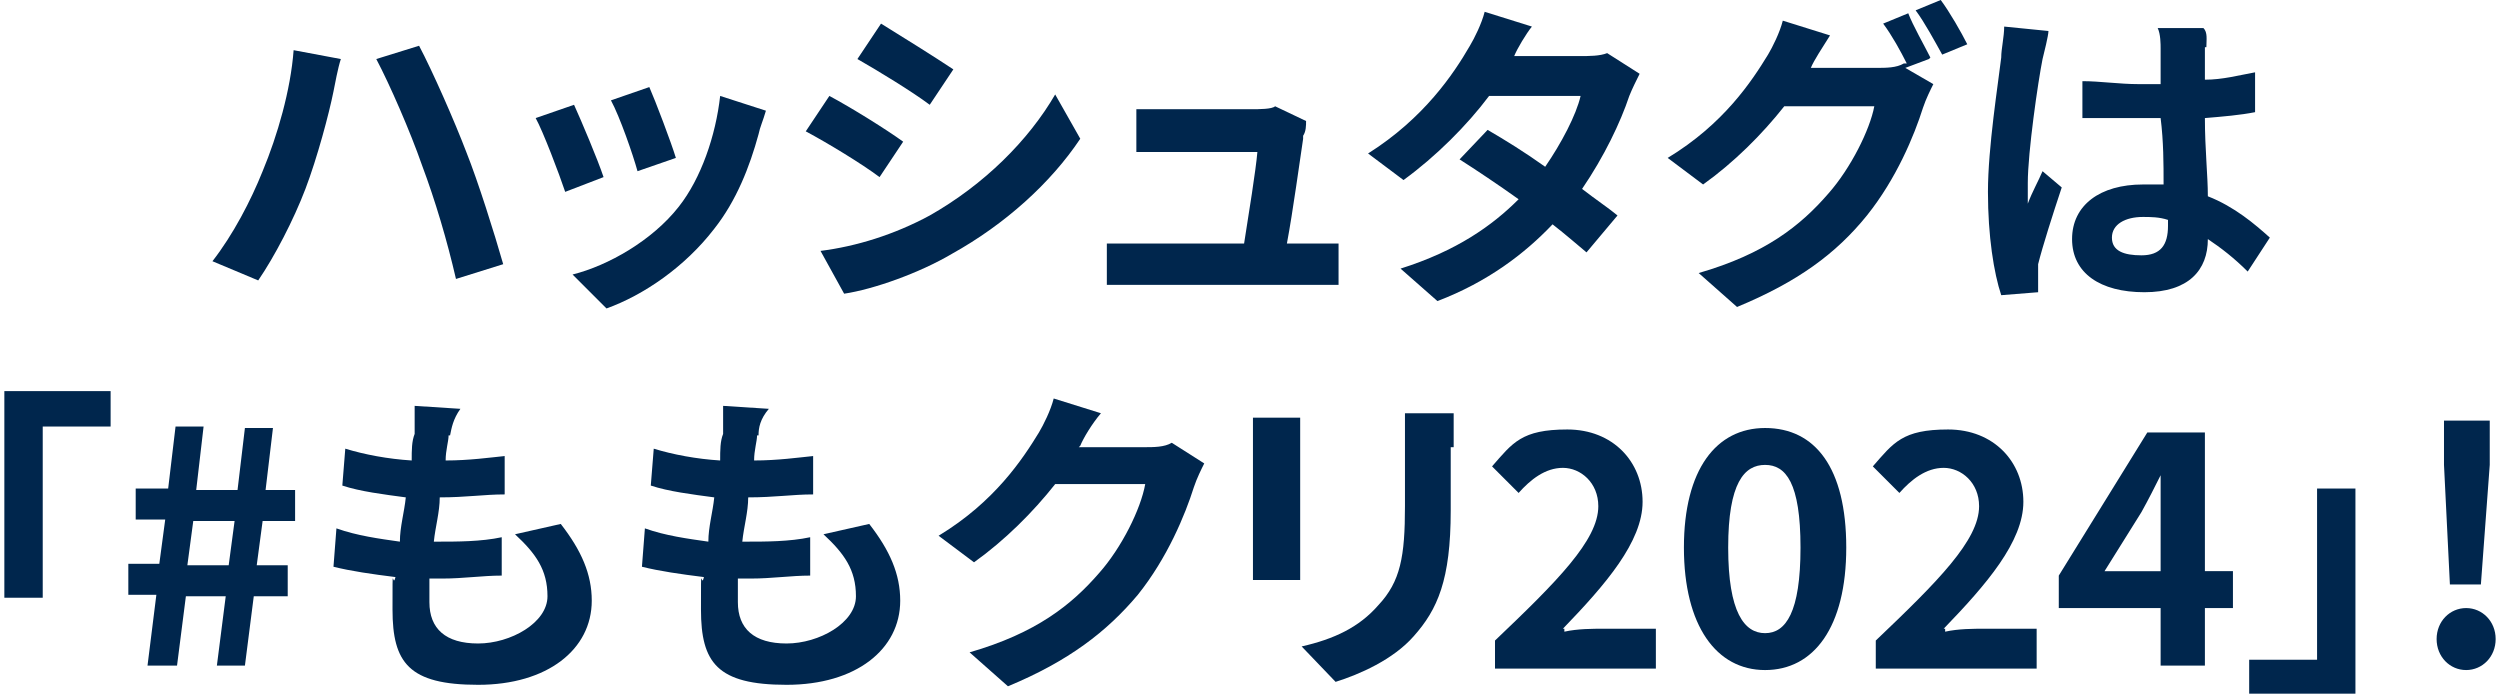
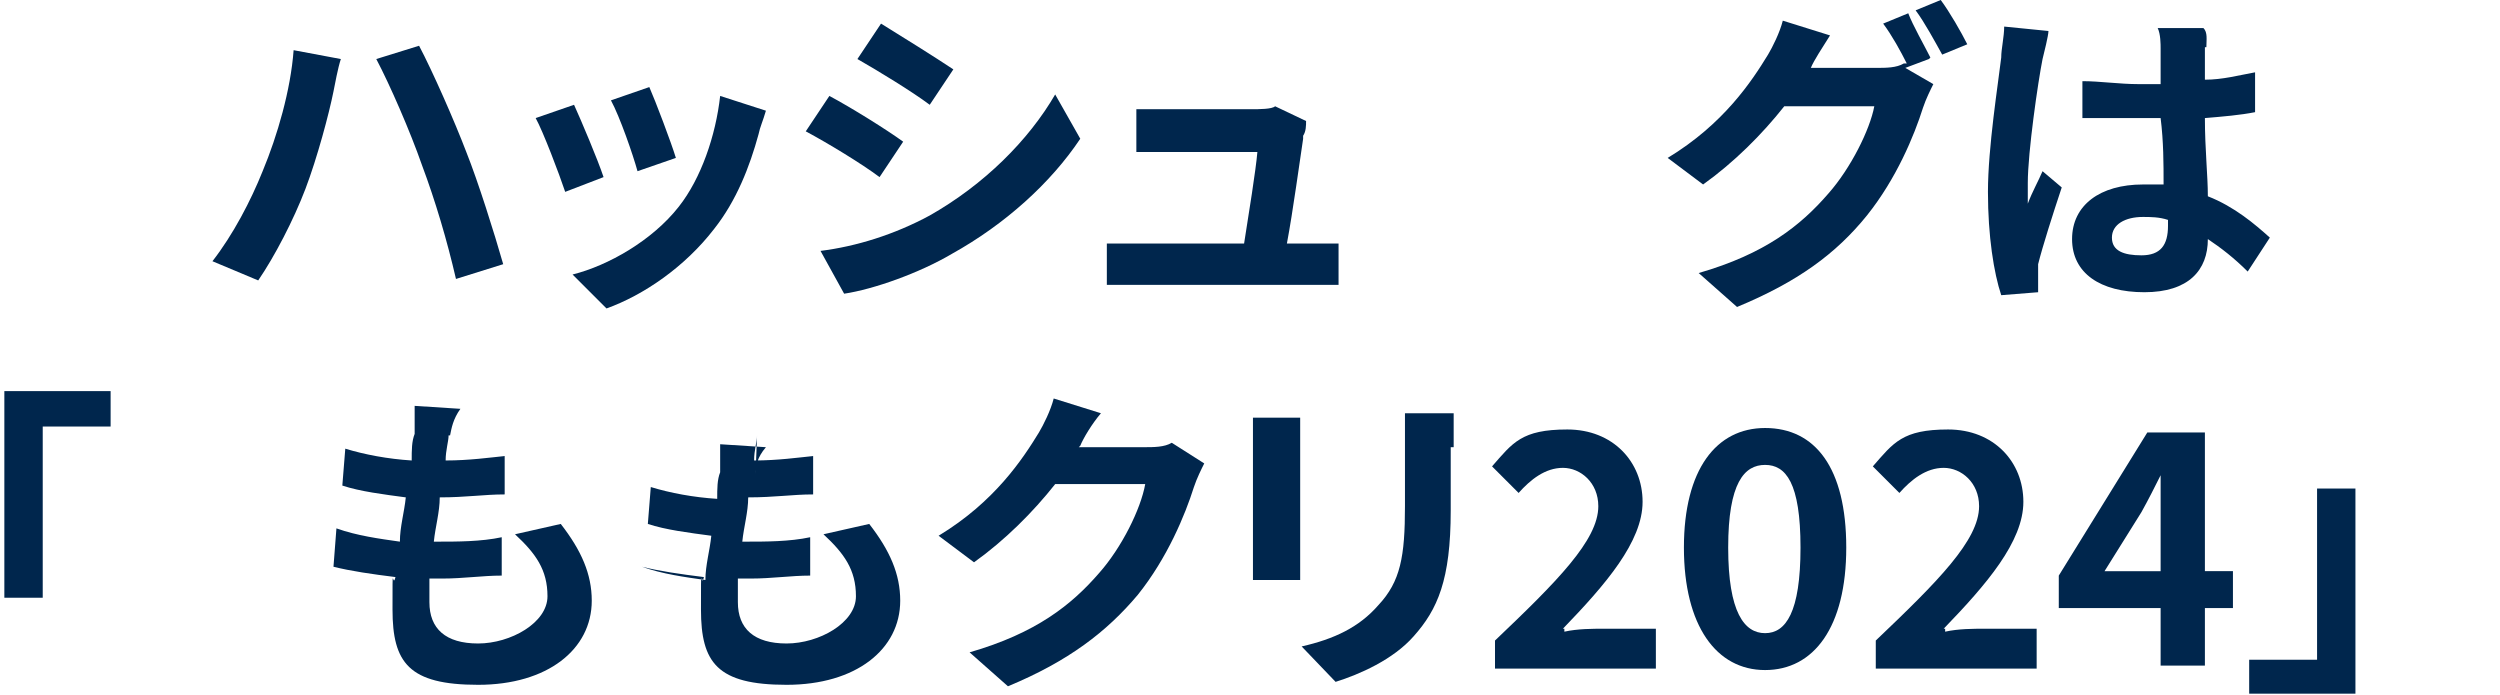
<svg xmlns="http://www.w3.org/2000/svg" id="_レイヤー_1" data-name="レイヤー_1" width="59.7mm" height="16.6mm" version="1.1" viewBox="0 0 169.2 47.1">
  <defs>
    <style>
      .st0 {
        fill: #00264d;
      }
    </style>
  </defs>
  <g id="_レイヤー_11" data-name="_レイヤー_1">
    <g id="_レイヤー_1-2">
      <path class="st0" d="M19.8,3.4l3.2.6c-.2.6-.4,1.7-.5,2.2-.3,1.5-1.1,4.5-1.9,6.6s-2.1,4.6-3.2,6.2l-3.1-1.3c1.4-1.8,2.6-4.1,3.4-6.1,1-2.4,1.9-5.5,2.1-8.2ZM25.4,4l2.9-.9c.9,1.7,2.4,5.1,3.2,7.2.8,2,1.9,5.5,2.5,7.6l-3.2,1c-.6-2.6-1.4-5.3-2.3-7.7-.8-2.3-2.2-5.5-3.1-7.2Z" />
      <path class="st0" d="M40.8,12l-2.6,1c-.4-1.2-1.5-4.1-2-5l2.6-.9c.5,1.1,1.6,3.7,2,4.9ZM51.3,9.1c-.6,2.2-1.5,4.5-3,6.4-2,2.6-4.8,4.5-7.3,5.4l-2.3-2.3c2.4-.6,5.4-2.3,7.2-4.6,1.5-1.9,2.5-4.8,2.8-7.5l3.1,1c-.2.7-.4,1.1-.5,1.6ZM45.7,10.7l-2.6.9c-.3-1.1-1.2-3.7-1.8-4.8l2.6-.9c.4.9,1.5,3.8,1.8,4.8Z" />
      <path class="st0" d="M61.1,9.6l-1.6,2.4c-1.2-.9-3.5-2.3-5-3.1l1.6-2.4c1.5.8,3.9,2.3,5,3.1ZM62.9,14.6c3.7-2.1,6.7-5.1,8.5-8.2l1.7,3c-2,3-5.1,5.8-8.7,7.8-2.2,1.3-5.3,2.4-7.3,2.7l-1.6-2.9c2.4-.3,5-1.1,7.4-2.4ZM64.5,4.7l-1.6,2.4c-1.2-.9-3.5-2.3-4.9-3.1l1.6-2.4c1.3.8,3.7,2.3,4.9,3.1Z" />
      <path class="st0" d="M88.2,9.4c-.2,1.3-.7,5-1.1,7.1h3.5v2.8h-15.7v-2.8h9.3c.3-1.9.8-5,.9-6.2h-8.2v-2.9h7.8c.5,0,1.4,0,1.6-.2l2.1,1c0,.3,0,.7-.2,1h0v.2Z" />
-       <path class="st0" d="M102.5,3.8h4.4c.7,0,1.4,0,1.9-.2l2.2,1.4c-.2.4-.5,1-.7,1.5-.6,1.8-1.7,4.1-3.2,6.3.9.7,1.8,1.3,2.4,1.8l-2.1,2.5c-.6-.5-1.4-1.2-2.3-1.9-1.9,2-4.4,3.9-7.8,5.2l-2.5-2.2c3.8-1.2,6.2-2.9,8-4.7-1.4-1-2.9-2-4-2.7l1.9-2c1.2.7,2.5,1.5,3.9,2.5,1.1-1.6,2.1-3.5,2.4-4.8h-6.2c-1.5,2-3.6,4.1-5.8,5.7l-2.4-1.8c3.8-2.4,5.8-5.4,6.9-7.3.3-.5.8-1.5,1-2.3l3.2,1c-.4.5-1,1.5-1.2,2Z" />
      <path class="st0" d="M130.6,4l-1.6.6,1.9,1.1c-.2.4-.5,1-.7,1.6-.6,1.9-1.8,4.8-3.8,7.3-2.1,2.6-4.7,4.5-8.8,6.2l-2.6-2.3c4.5-1.3,6.9-3.2,8.8-5.4,1.5-1.7,2.8-4.3,3.1-5.9h-6.1c-1.5,1.9-3.4,3.8-5.5,5.3l-2.4-1.8c3.8-2.3,5.7-5.2,6.8-7,.3-.5.8-1.5,1-2.3l3.2,1c-.5.8-1.1,1.7-1.3,2.2h4.4c.7,0,1.4,0,1.9-.3h.2c-.4-.8-1-1.9-1.6-2.7l1.7-.7c.3.8,1.1,2.2,1.5,3h0ZM133.2,3l-1.7.7c-.5-.9-1.2-2.2-1.8-3L131.4,0c.6.8,1.4,2.2,1.8,3Z" />
      <path class="st0" d="M138.3,4c-.3,1.5-1,6.3-1,8.4s0,1,0,1.4c.3-.8.7-1.5,1-2.2l1.3,1.1c-.6,1.8-1.3,4-1.6,5.2v1.9l-2.5.2c-.5-1.5-.9-4-.9-7s.7-7.4.9-9.1c0-.6.2-1.4.2-2.1l3,.3c0,.3-.3,1.5-.4,1.9ZM149.3,3.2v2.2c1.2,0,2.3-.3,3.4-.5v2.7c-1,.2-2.2.3-3.4.4,0,2.1.2,3.9.2,5.3,1.8.7,3.2,1.9,4.2,2.8l-1.5,2.3c-.9-.9-1.8-1.6-2.7-2.2,0,2.1-1.3,3.6-4.3,3.6s-4.9-1.3-4.9-3.6,1.9-3.7,4.8-3.7,1,0,1.4,0c0-1.4,0-2.9-.2-4.5h-5.3v-2.5c1.2,0,2.5.2,3.8.2h1.5v-2.4c0-.3,0-1-.2-1.4h3.1c.3.3.2.8.2,1.3h0ZM145,17.3c1.3,0,1.8-.7,1.8-2v-.4c-.6-.2-1.2-.2-1.7-.2-1.2,0-2.1.5-2.1,1.4s.8,1.2,2,1.2Z" />
      <path class="st0" d="M7.4,26.5v2.4H2.8v11.6H.2v-14h7.2Z" />
-       <path class="st0" d="M10.5,40.3h-1.9v-2.1h2.1l.4-3h-2v-2.1h2.2l.5-4.2h1.9l-.5,4.3h2.8l.5-4.2h1.9l-.5,4.2h2v2.1h-2.2l-.4,3h2.1v2.1h-2.3l-.6,4.7h-1.9l.6-4.7h-2.7l-.6,4.7h-2s.6-4.8.6-4.8ZM15.4,38.3l.4-3h-2.8l-.4,3h2.8Z" />
      <path class="st0" d="M30.3,29.5c0,.4-.2,1-.2,1.7,1.6,0,3-.2,4-.3v2.6c-1.4,0-2.6.2-4.4.2,0,1-.3,2-.4,3h.2c1.4,0,3,0,4.4-.3v2.6c-1.3,0-2.6.2-4,.2h-.9v1.6c0,1.8,1.1,2.8,3.3,2.8s4.7-1.4,4.7-3.2-.8-2.9-2.2-4.2l3.1-.7c1.4,1.8,2.1,3.4,2.1,5.2,0,3.3-3,5.7-7.7,5.7s-5.8-1.5-5.8-5.1,0-1.3.2-2.2c-1.6-.2-3-.4-4.2-.7l.2-2.6c1.4.5,2.9.7,4.3.9,0-1,.3-2,.4-3-1.5-.2-3.1-.4-4.3-.8l.2-2.5c1.3.4,2.9.7,4.5.8,0-.7,0-1.3.2-1.8v-1.9l3.1.2c-.5.7-.6,1.3-.7,1.8h0Z" />
-       <path class="st0" d="M51.2,29.5c0,.4-.2,1-.2,1.7,1.6,0,3-.2,4-.3v2.6c-1.4,0-2.6.2-4.4.2,0,1-.3,2-.4,3h.2c1.4,0,3,0,4.4-.3v2.6c-1.3,0-2.6.2-4,.2h-.9v1.6c0,1.8,1.1,2.8,3.3,2.8s4.7-1.4,4.7-3.2-.8-2.9-2.2-4.2l3.1-.7c1.4,1.8,2.1,3.4,2.1,5.2,0,3.3-3,5.7-7.7,5.7s-5.8-1.5-5.8-5.1,0-1.3.2-2.2c-1.6-.2-3-.4-4.2-.7l.2-2.6c1.4.5,2.9.7,4.3.9,0-1,.3-2,.4-3-1.5-.2-3.1-.4-4.3-.8l.2-2.5c1.3.4,2.9.7,4.5.8,0-.7,0-1.3.2-1.8v-1.9l3.1.2c-.6.7-.7,1.3-.7,1.8h0Z" />
+       <path class="st0" d="M51.2,29.5c0,.4-.2,1-.2,1.7,1.6,0,3-.2,4-.3v2.6c-1.4,0-2.6.2-4.4.2,0,1-.3,2-.4,3h.2c1.4,0,3,0,4.4-.3v2.6c-1.3,0-2.6.2-4,.2h-.9v1.6c0,1.8,1.1,2.8,3.3,2.8s4.7-1.4,4.7-3.2-.8-2.9-2.2-4.2l3.1-.7c1.4,1.8,2.1,3.4,2.1,5.2,0,3.3-3,5.7-7.7,5.7s-5.8-1.5-5.8-5.1,0-1.3.2-2.2c-1.6-.2-3-.4-4.2-.7c1.4.5,2.9.7,4.3.9,0-1,.3-2,.4-3-1.5-.2-3.1-.4-4.3-.8l.2-2.5c1.3.4,2.9.7,4.5.8,0-.7,0-1.3.2-1.8v-1.9l3.1.2c-.6.7-.7,1.3-.7,1.8h0Z" />
      <path class="st0" d="M73,30.3h4.4c.7,0,1.4,0,1.9-.3l2.2,1.4c-.2.4-.5,1-.7,1.6-.6,1.9-1.8,4.8-3.8,7.3-2.1,2.5-4.7,4.5-8.8,6.2l-2.6-2.3c4.5-1.3,6.9-3.2,8.8-5.4,1.5-1.7,2.8-4.3,3.1-6h-6.1c-1.5,1.9-3.4,3.8-5.5,5.3l-2.4-1.8c3.8-2.3,5.7-5.2,6.8-7,.3-.5.8-1.5,1-2.3l3.2,1c-.6.7-1.2,1.7-1.4,2.2h0Z" />
      <path class="st0" d="M88,30v9.3h-3.2v-11h3.2v1.7ZM98.2,30.3v4.3c0,4.7-.9,6.7-2.5,8.5-1.4,1.6-3.7,2.6-5.3,3.1l-2.3-2.4c2.2-.5,3.9-1.3,5.2-2.8,1.5-1.6,1.8-3.3,1.8-6.7v-6.3h3.3v2.3h-.2Z" />
      <path class="st0" d="M152.3,47.1v-2.4h4.6v-11.6h2.6v13.9h-7.2Z" />
-       <path class="st0" d="M165,43.3c0-1.2.9-2.1,2-2.1s2,.9,2,2.1-.9,2.1-2,2.1-2-.9-2-2.1ZM165.5,31.5v-3h3.1v3l-.6,8.1h-2.1s-.4-8.1-.4-8.1Z" />
      <g>
        <path class="st0" d="M105.8,42.6c2.9-3,5.4-5.9,5.4-8.6s-2-4.9-5.1-4.9-3.7.9-5.1,2.5l1.8,1.8c.8-.9,1.8-1.7,3-1.7s2.4,1,2.4,2.6c0,2.3-2.8,5.1-7,9.1v1.9h10.9v-2.7h-3.5c-.8,0-1.8,0-2.7.2v-.2h0Z" />
        <path class="st0" d="M119.5,29c-3.3,0-5.5,2.8-5.5,8.1s2.2,8.3,5.5,8.3,5.5-2.9,5.5-8.3-2.1-8.1-5.5-8.1ZM119.5,42.9c-1.4,0-2.5-1.4-2.5-5.8s1.1-5.6,2.5-5.6,2.4,1.2,2.4,5.6-1,5.8-2.4,5.8Z" />
        <path class="st0" d="M131.6,42.6c2.9-3,5.4-5.9,5.4-8.6s-2-4.9-5.1-4.9-3.7.9-5.1,2.5l1.8,1.8c.8-.9,1.8-1.7,3-1.7s2.4,1,2.4,2.6c0,2.3-2.8,5.1-7,9.1v1.9h10.9v-2.7h-3.5c-.8,0-1.8,0-2.7.2v-.2h0Z" />
        <path class="st0" d="M149.3,38.7v-9.4h-3.9l-6,9.7v2.2h6.9v3.9h3v-3.9h1.9v-2.5h-1.9ZM146.3,35.5v3.2h-3.8l2.5-4c.5-.9.9-1.7,1.3-2.5h0v3.4h0Z" />
      </g>
    </g>
  </g>
</svg>